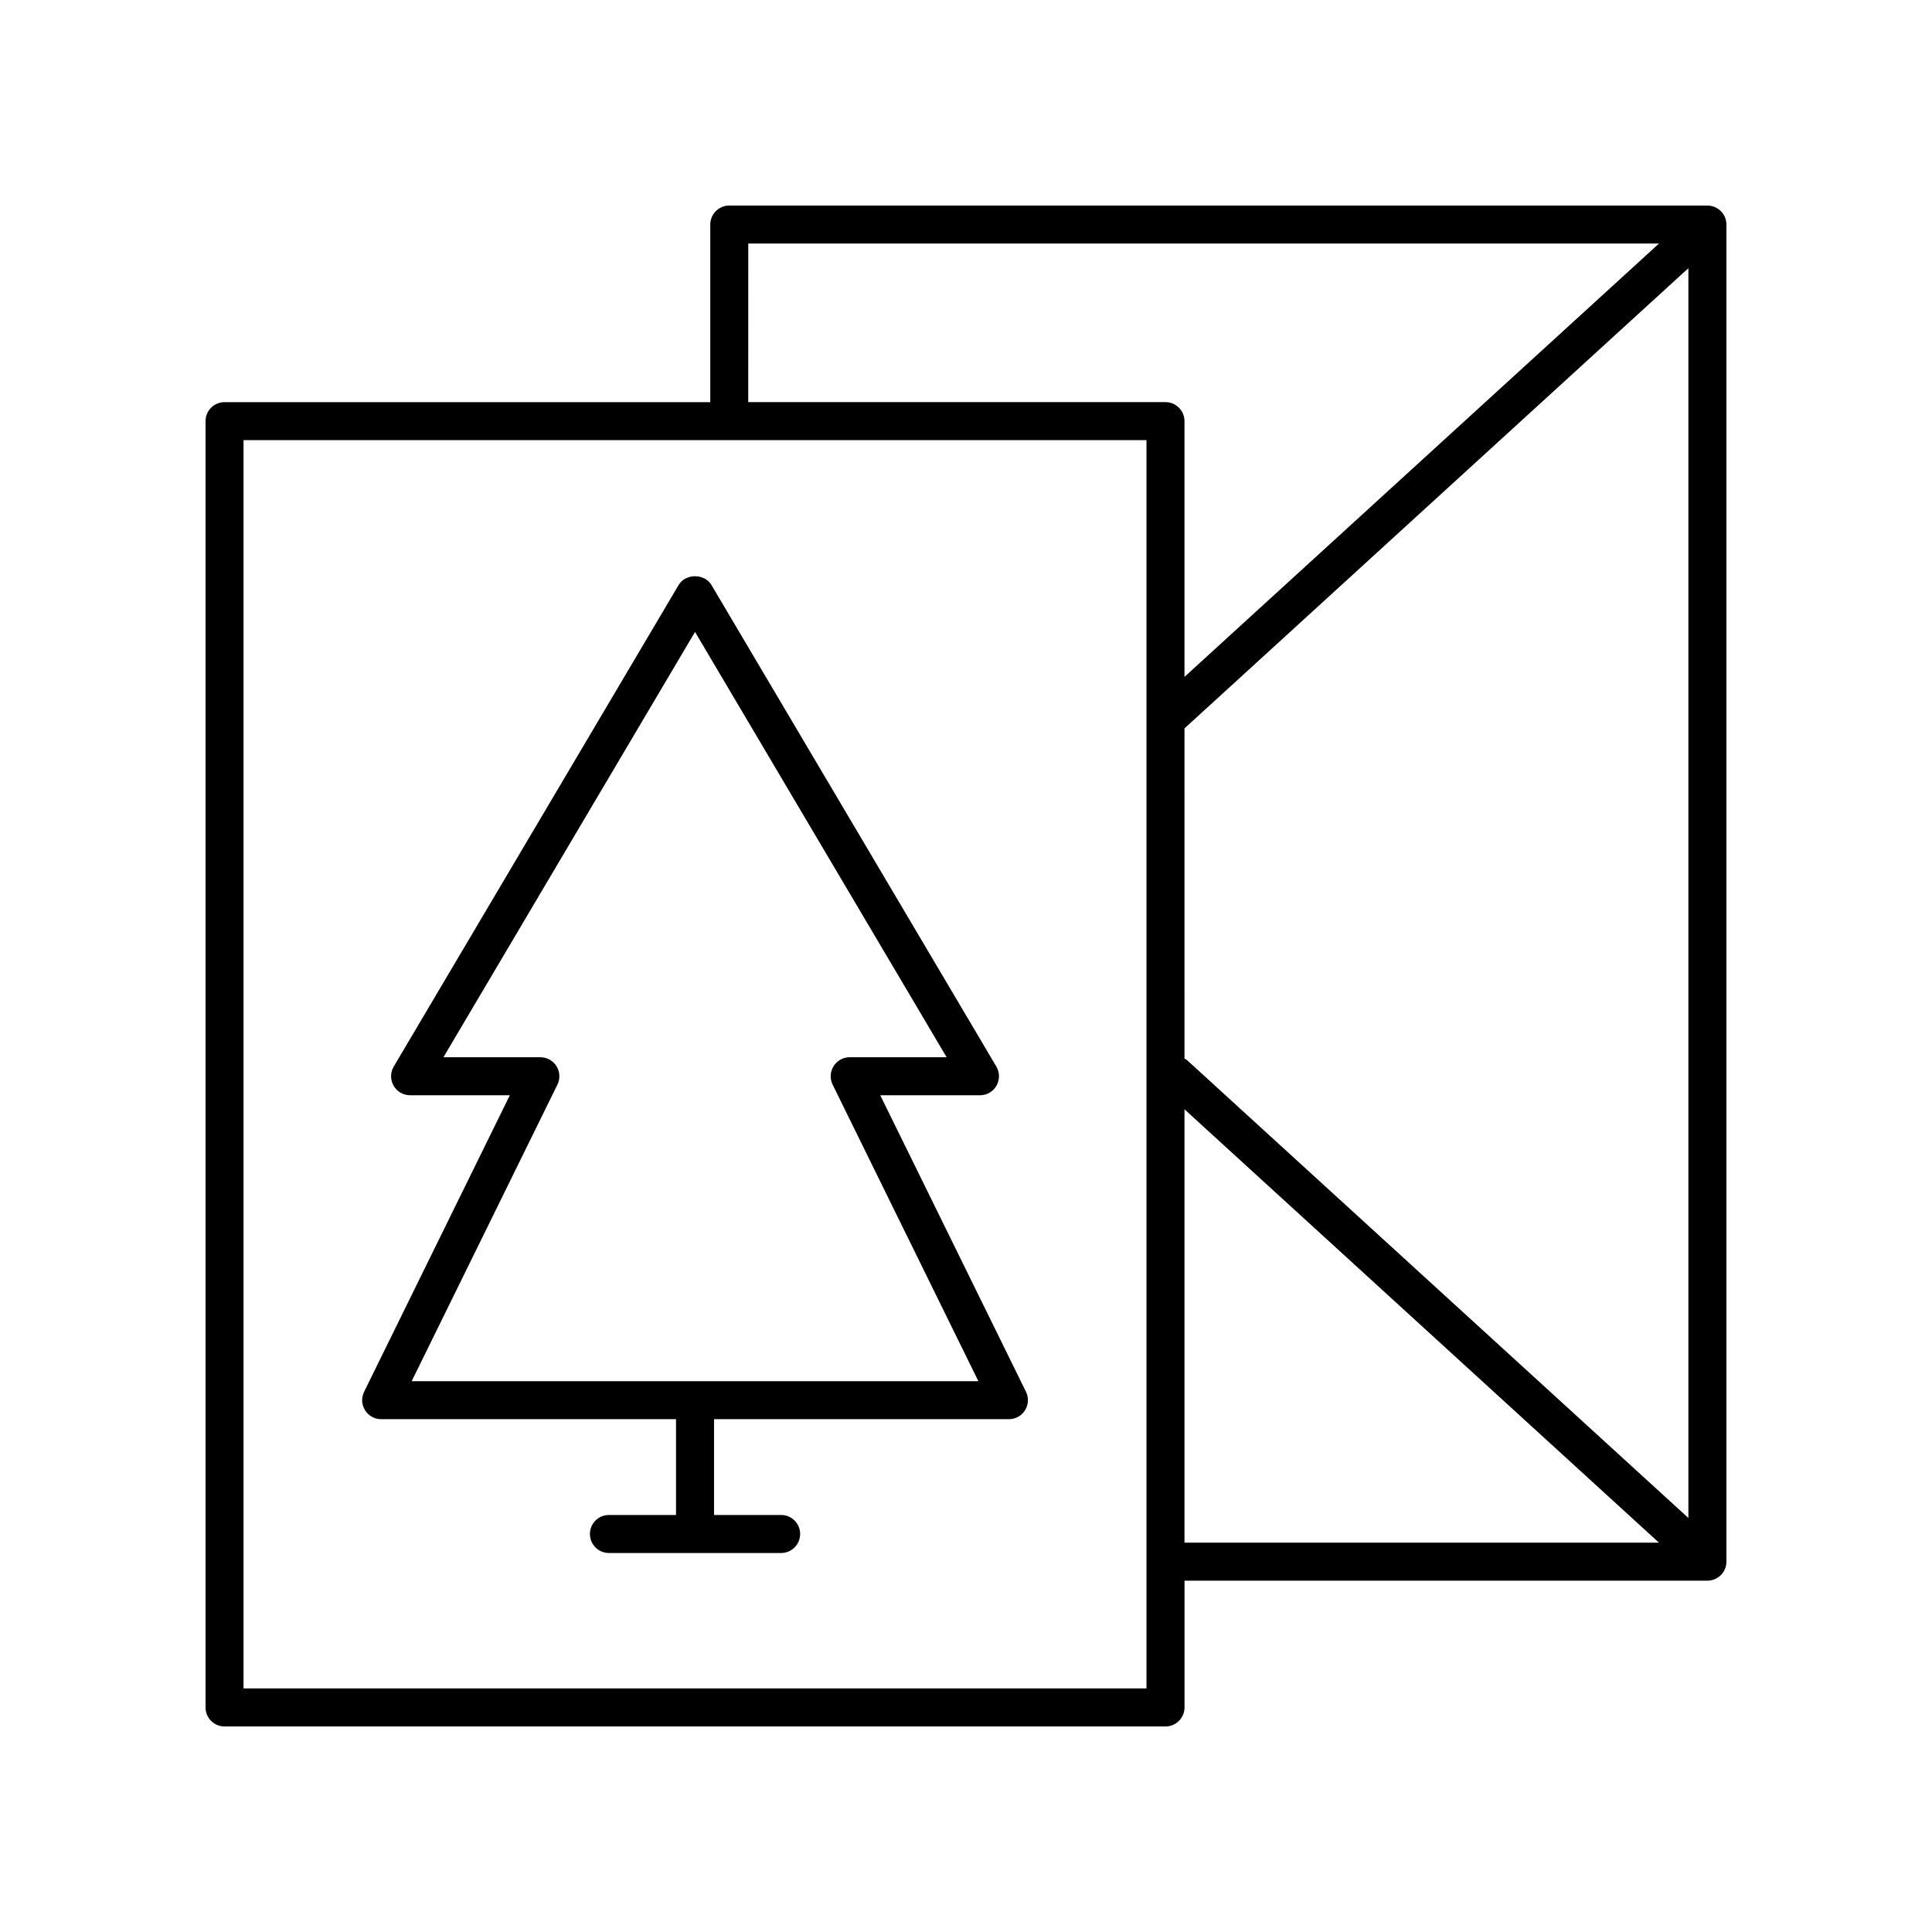
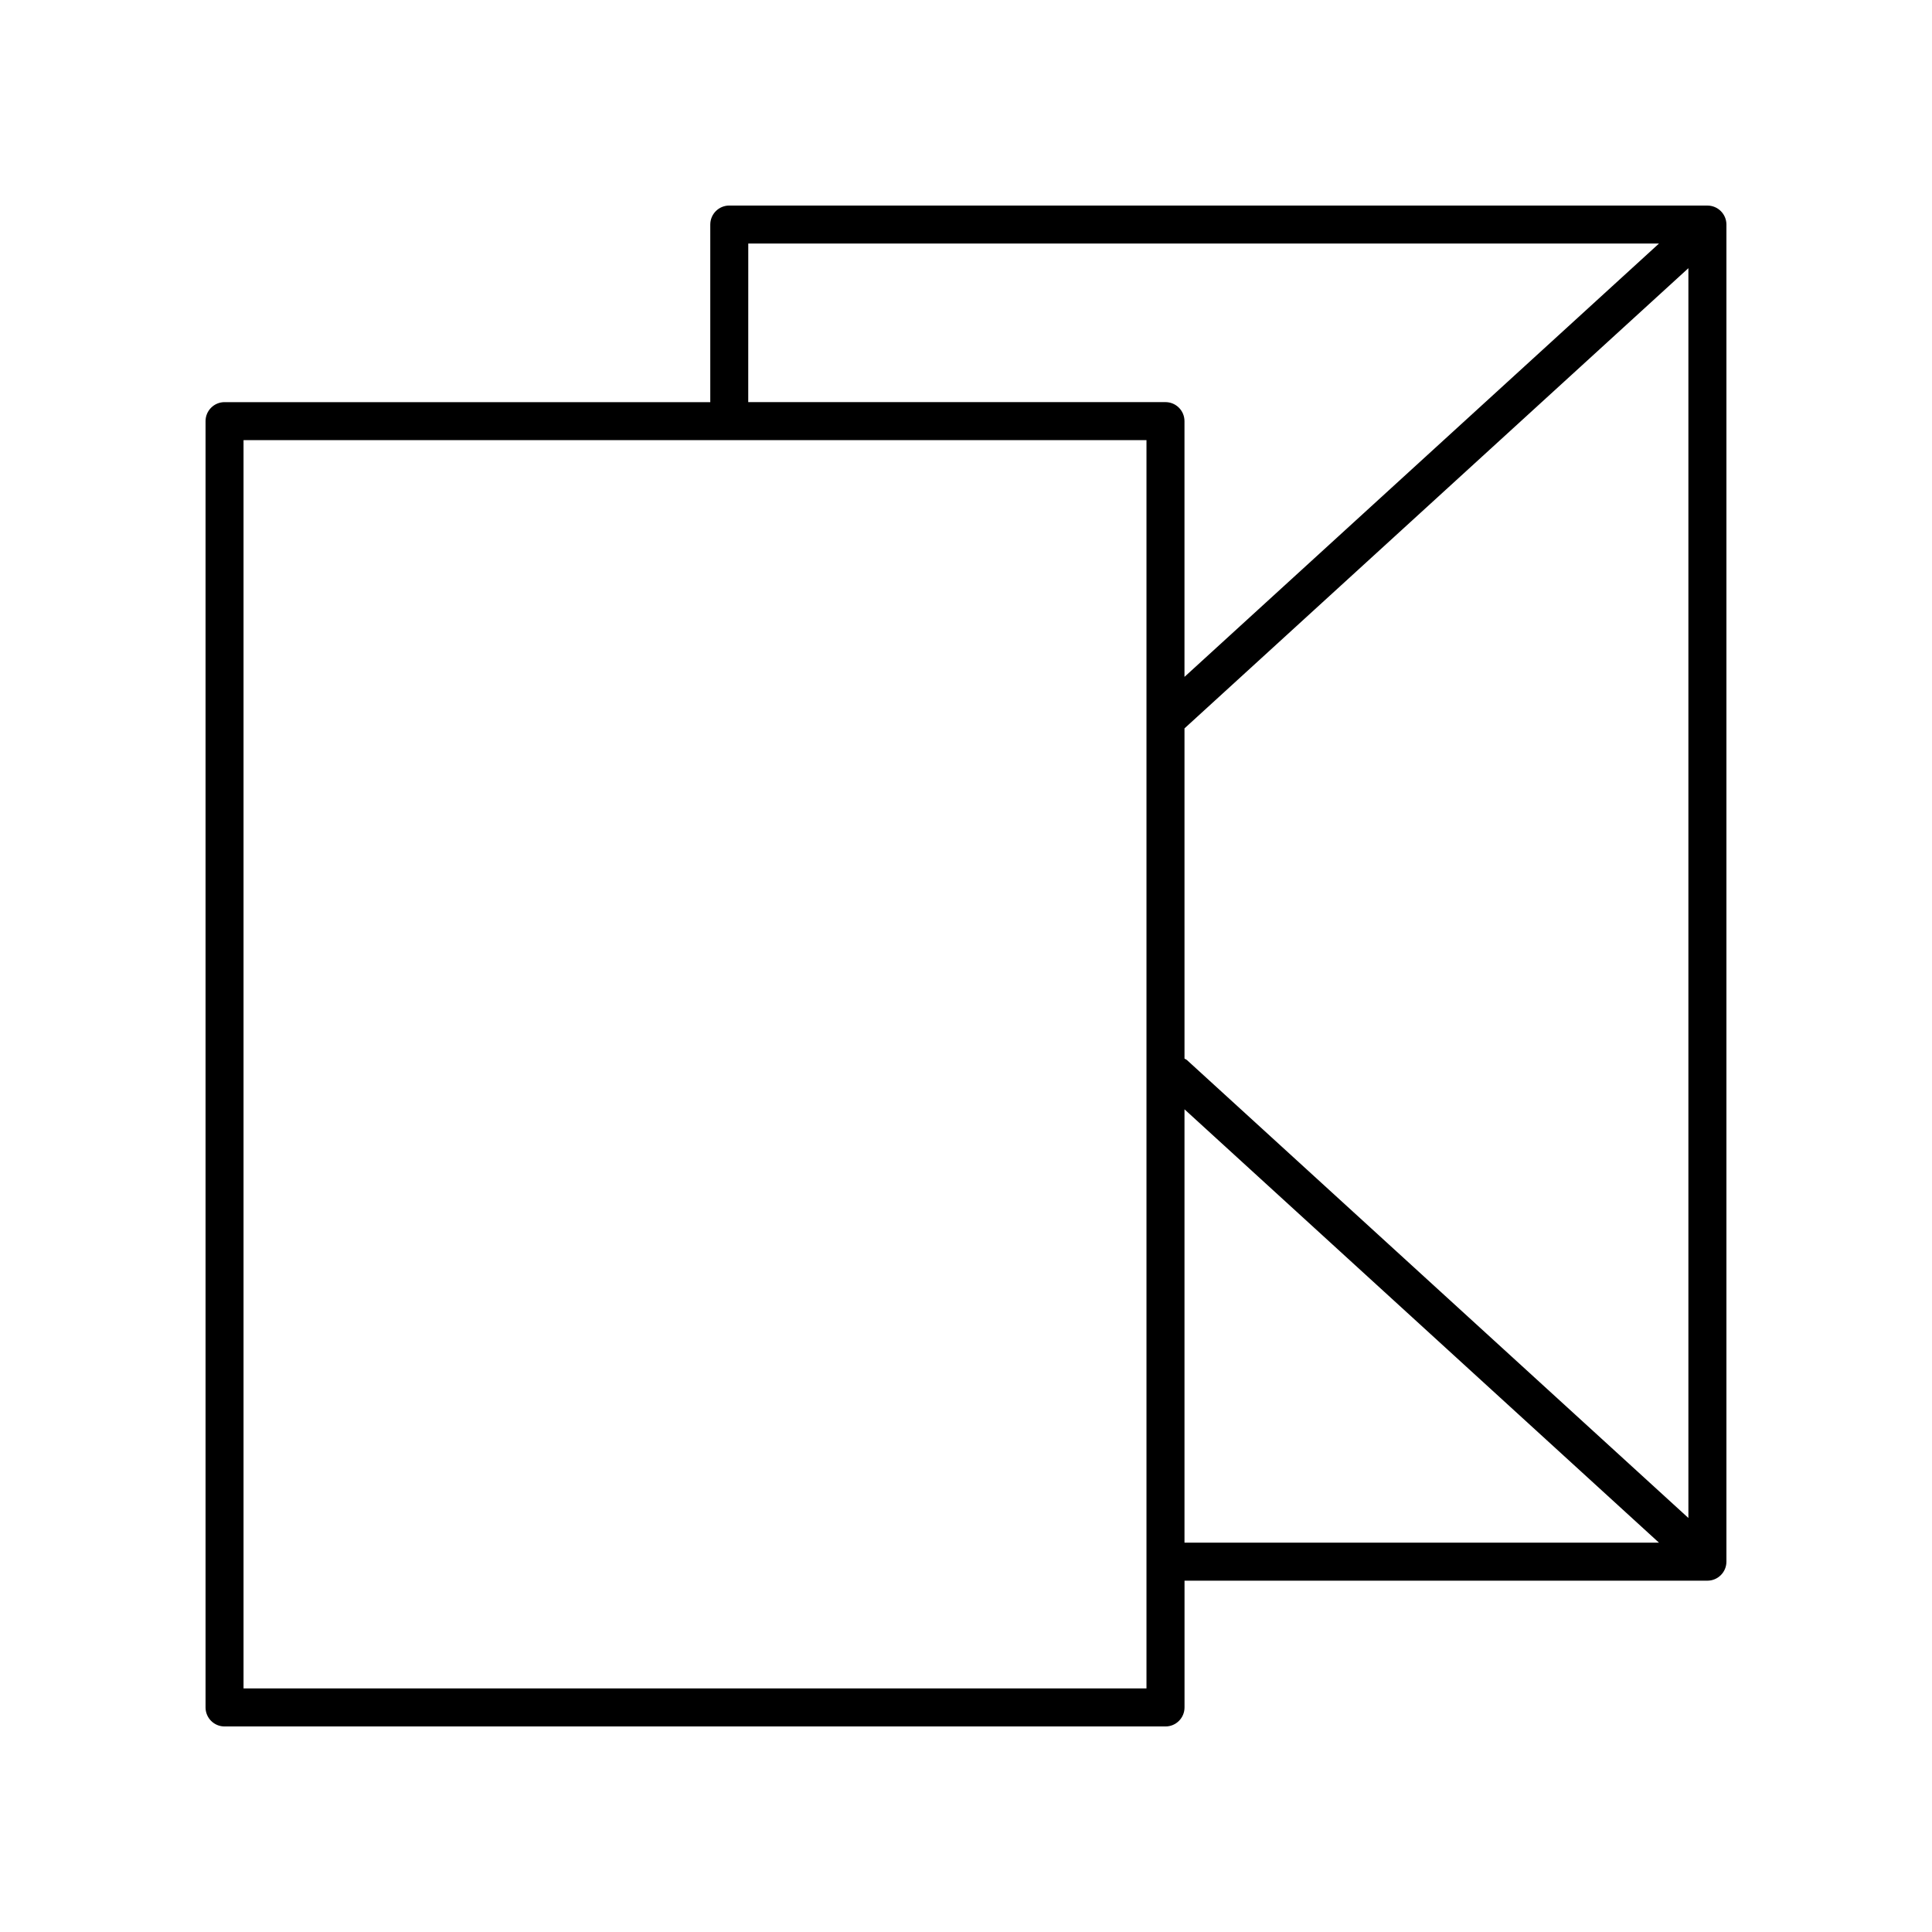
<svg xmlns="http://www.w3.org/2000/svg" fill="#000000" width="800px" height="800px" version="1.1" viewBox="144 144 512 512">
  <g>
    <path d="m596.48 198.47h-259.21c-2.781 0-5.039 2.254-5.039 5.039v47.066l-128.72-0.004c-2.781 0-5.039 2.254-5.039 5.039v340.88c0 2.781 2.254 5.039 5.039 5.039h249.36c2.781 0 5.039-2.254 5.039-5.039v-33.59l138.57-0.004c2.781 0 5.039-2.254 5.039-5.039v-354.34c0-2.785-2.258-5.039-5.039-5.039zm-137.91 226.47c-0.199-0.184-0.445-0.254-0.664-0.398l-0.004-87.512 133.54-121.96v331.21zm-116.27-216.4h241.35l-125.75 114.84v-67.777c0-2.781-2.254-5.039-5.039-5.039h-110.57zm105.53 382.9h-239.29v-330.8h239.29zm10.074-153.46 125.74 114.84h-125.74z" />
-     <path d="m245.01 520.1h78.145v25.383h-17.781c-2.781 0-5.039 2.254-5.039 5.039 0 2.781 2.254 5.039 5.039 5.039h45.633c2.781 0 5.039-2.254 5.039-5.039 0-2.781-2.254-5.039-5.039-5.039h-17.777v-25.383h78.145c1.738 0 3.359-0.898 4.277-2.375 0.922-1.477 1.012-3.324 0.246-4.887l-38.621-78.582h26.43c1.812 0 3.481-0.969 4.375-2.543 0.895-1.57 0.879-3.504-0.039-5.062l-75.512-127.64c-1.816-3.066-6.859-3.066-8.676 0l-75.512 127.64c-0.922 1.559-0.934 3.492-0.039 5.062 0.895 1.57 2.566 2.543 4.375 2.543h26.43l-38.621 78.586c-0.766 1.559-0.676 3.406 0.246 4.887 0.918 1.477 2.535 2.371 4.277 2.371zm46.711-88.66c0.766-1.559 0.676-3.406-0.246-4.887-0.918-1.477-2.535-2.375-4.277-2.375h-25.684l66.676-112.71 66.676 112.71h-25.684c-1.738 0-3.359 0.898-4.277 2.375-0.922 1.477-1.012 3.324-0.246 4.887l38.621 78.586h-150.18z" />
  </g>
</svg>